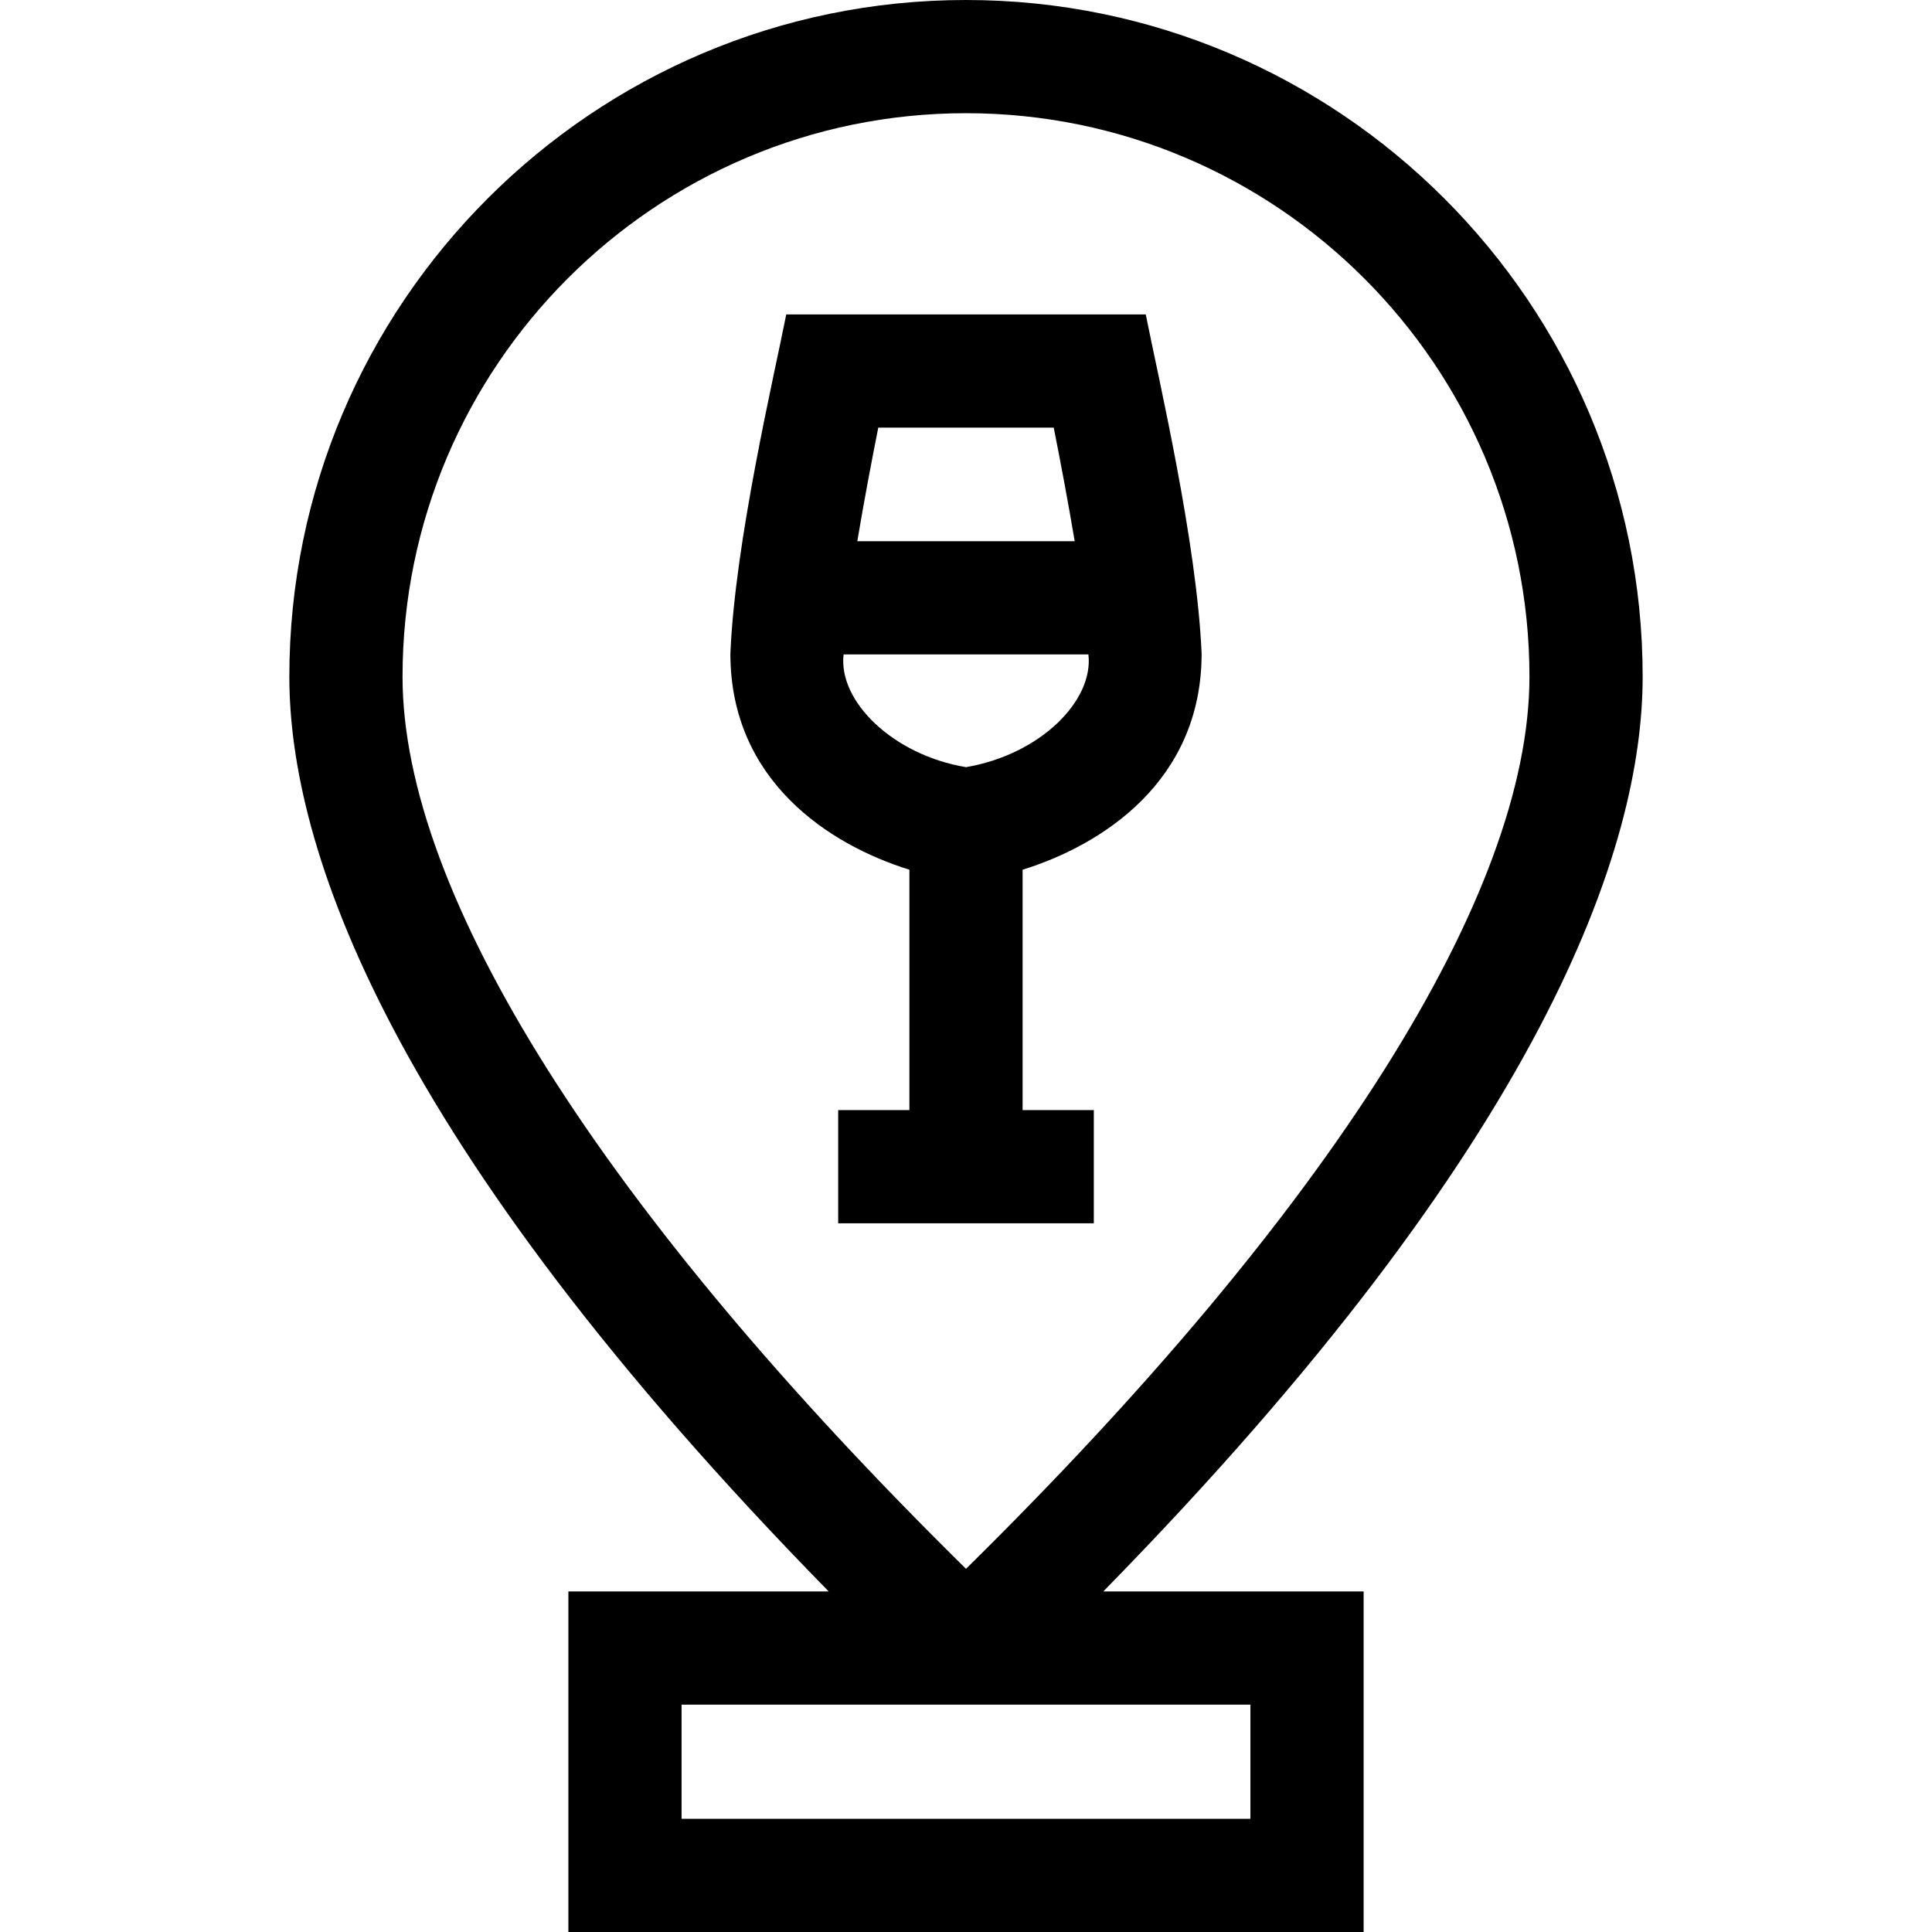
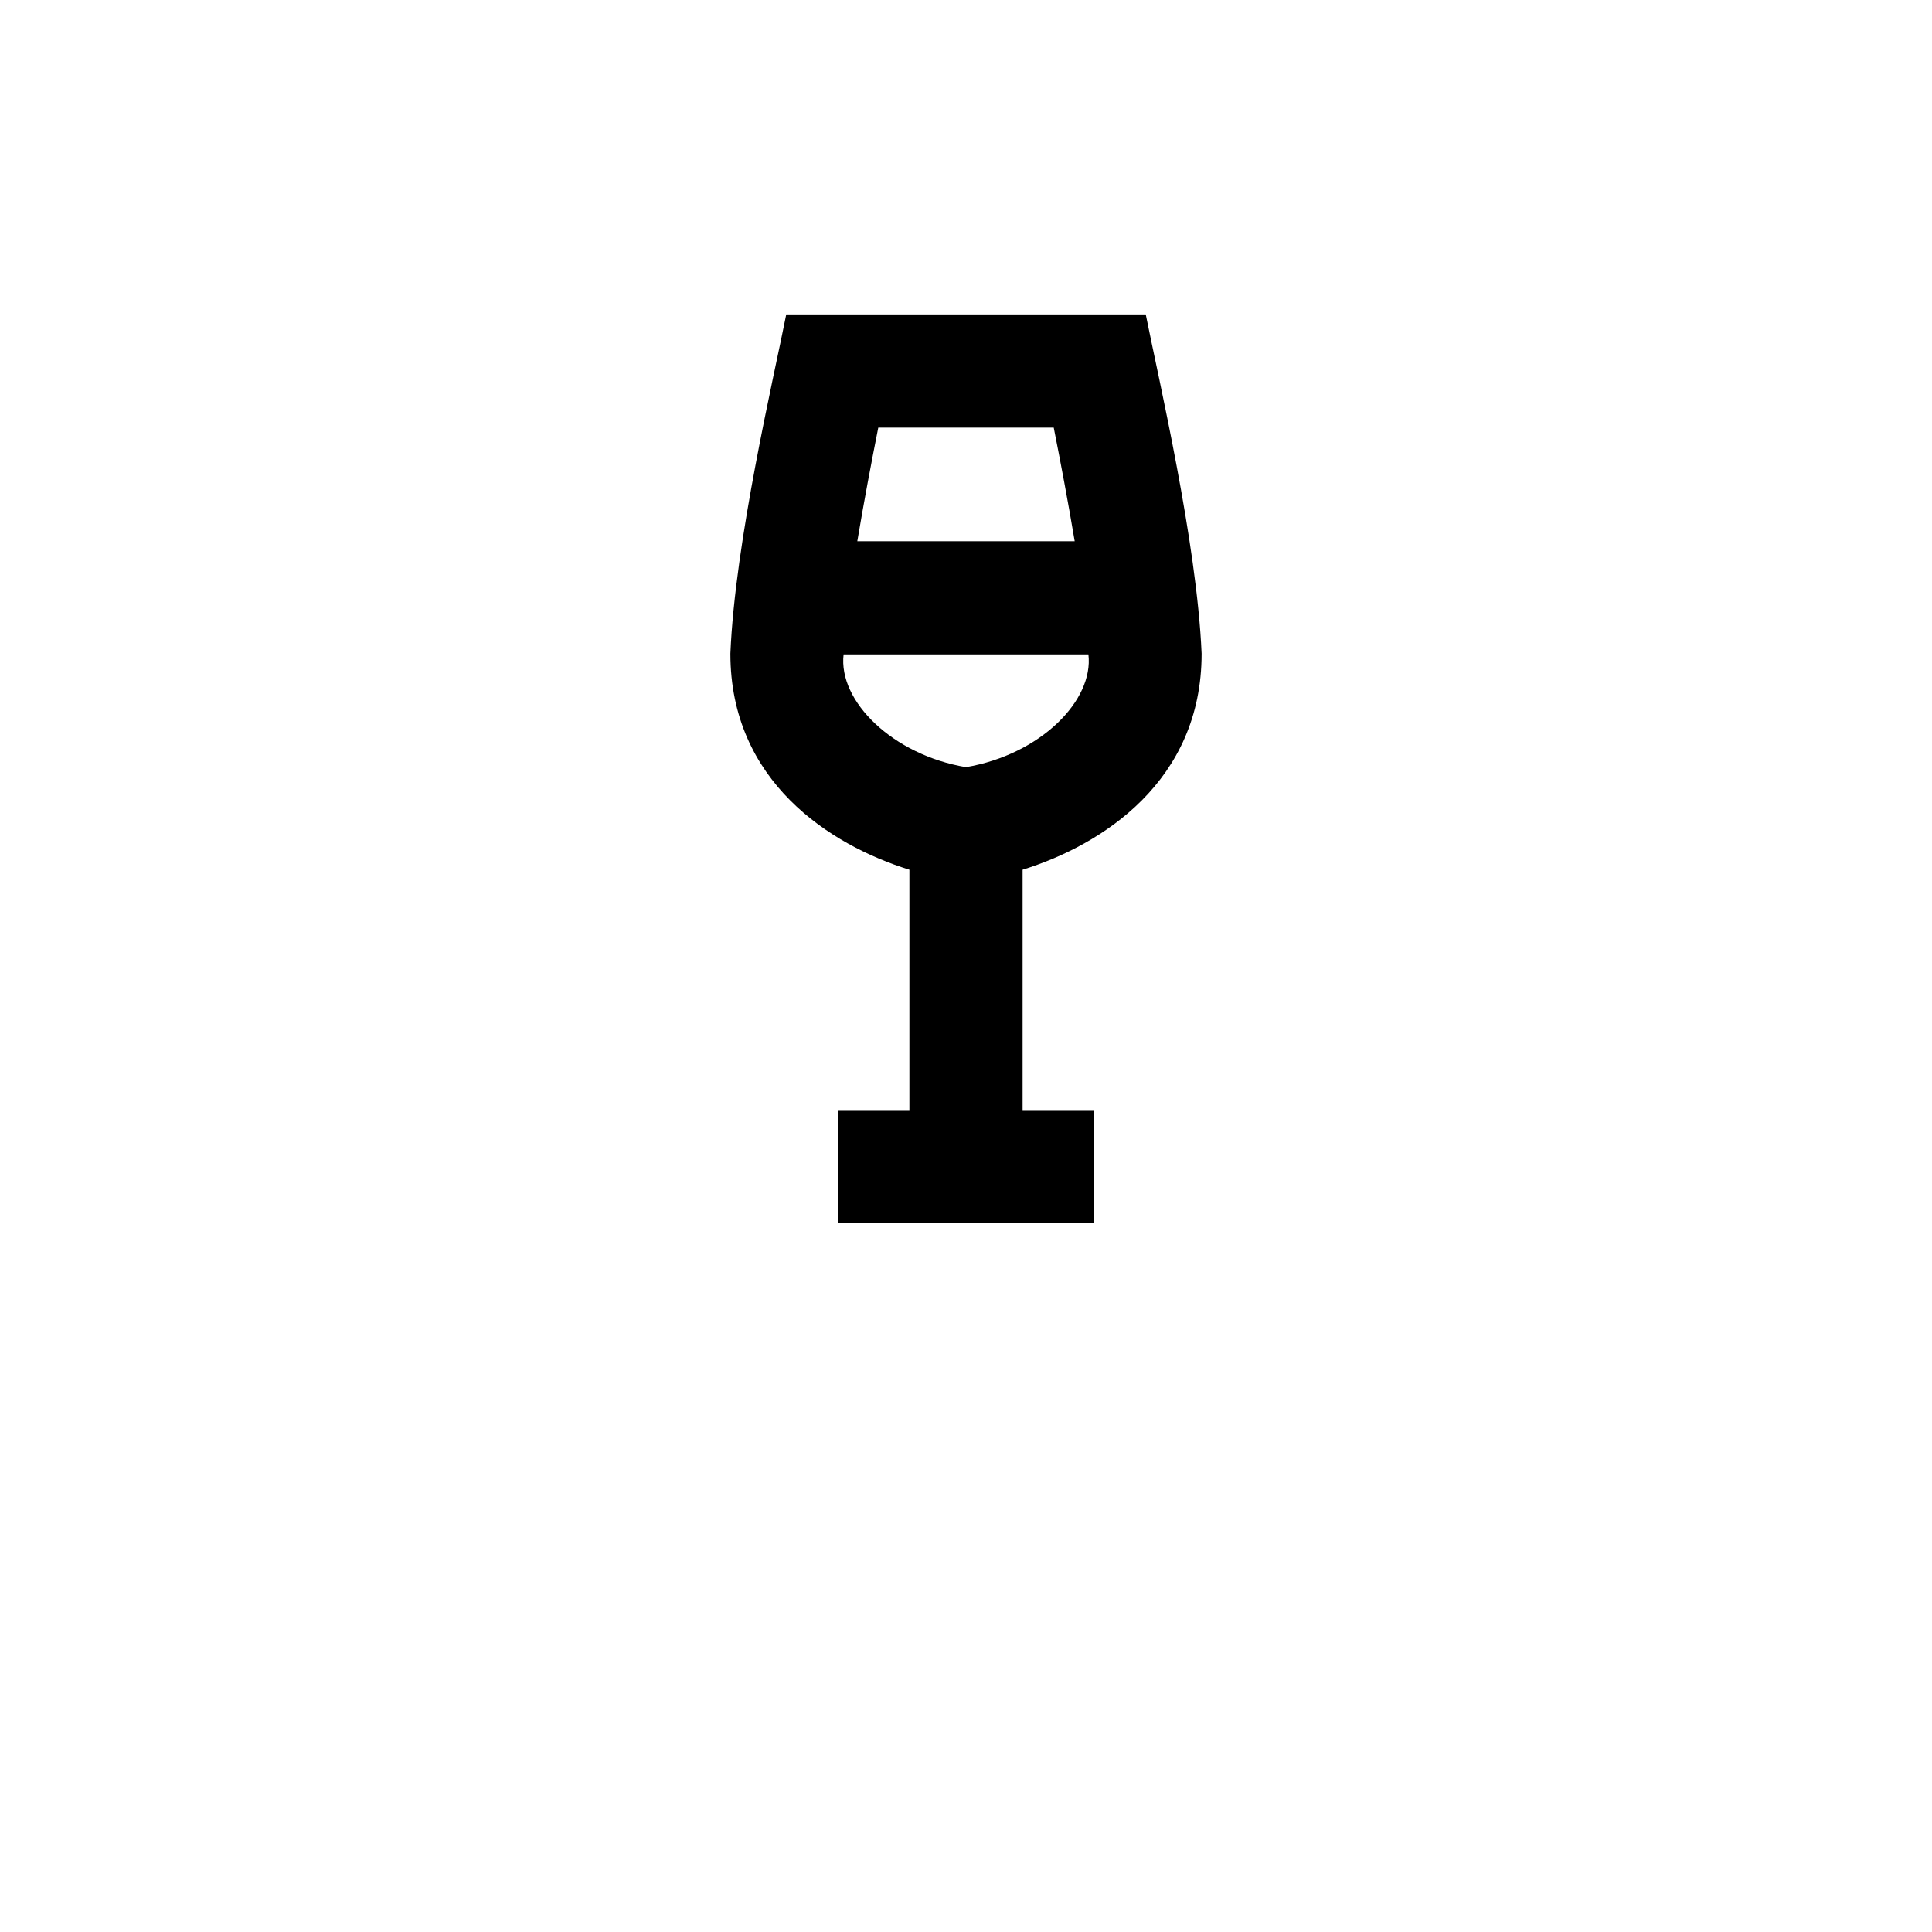
<svg xmlns="http://www.w3.org/2000/svg" id="Capa_1" enable-background="new 0 0 512 512" height="512" viewBox="0 0 512 512" width="512">
  <g>
-     <path d="m435.322 179.322c0-98.879-80.443-179.322-179.322-179.322s-179.322 80.443-179.322 179.322c0 44.84 25.49 122.58 142.938 242.428h-68.99v90.25h210.75v-90.25h-68.99c117.446-119.847 142.936-197.588 142.936-242.428zm-328.644 0c0-82.337 66.985-149.322 149.322-149.322s149.322 66.985 149.322 149.322c0 57.721-52.957 141.501-149.322 236.433-96.365-94.932-149.322-178.712-149.322-236.433zm224.697 272.428v30.25h-150.75v-30.25z" />
    <path d="m222.127 294.182v30h67.745v-30h-18.872v-63.699c21.075-6.545 47.44-23.453 47.44-57.261-1.255-29.578-11.398-72.794-14.805-89.896h-95.271c-3.192 16.225-13.583 60.17-14.805 89.896 0 33.807 26.365 50.716 47.439 57.261v63.699zm10.623-180.856h46.499c1.744 8.769 3.819 19.725 5.556 30.102h-57.612c1.738-10.378 3.813-21.334 5.557-30.102zm-9.188 60.101h64.876c1.451 12.19-12.681 26.522-32.444 29.875-19.337-3.226-33.907-17.459-32.432-29.875z" />
  </g>
</svg>